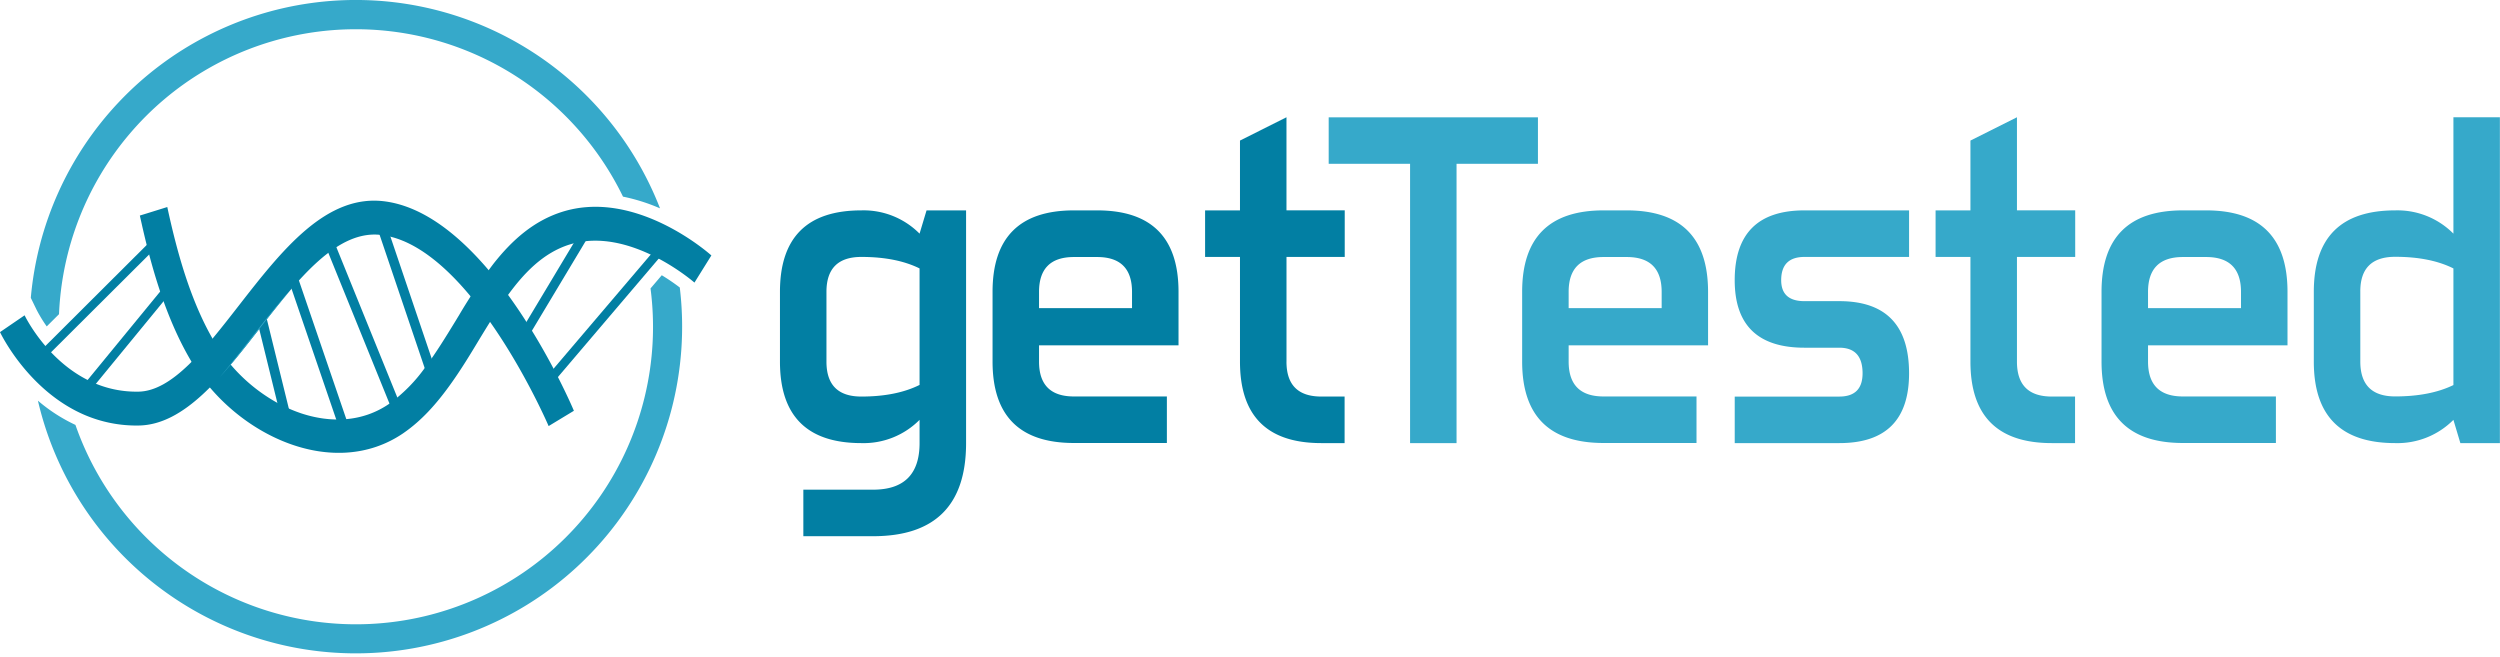
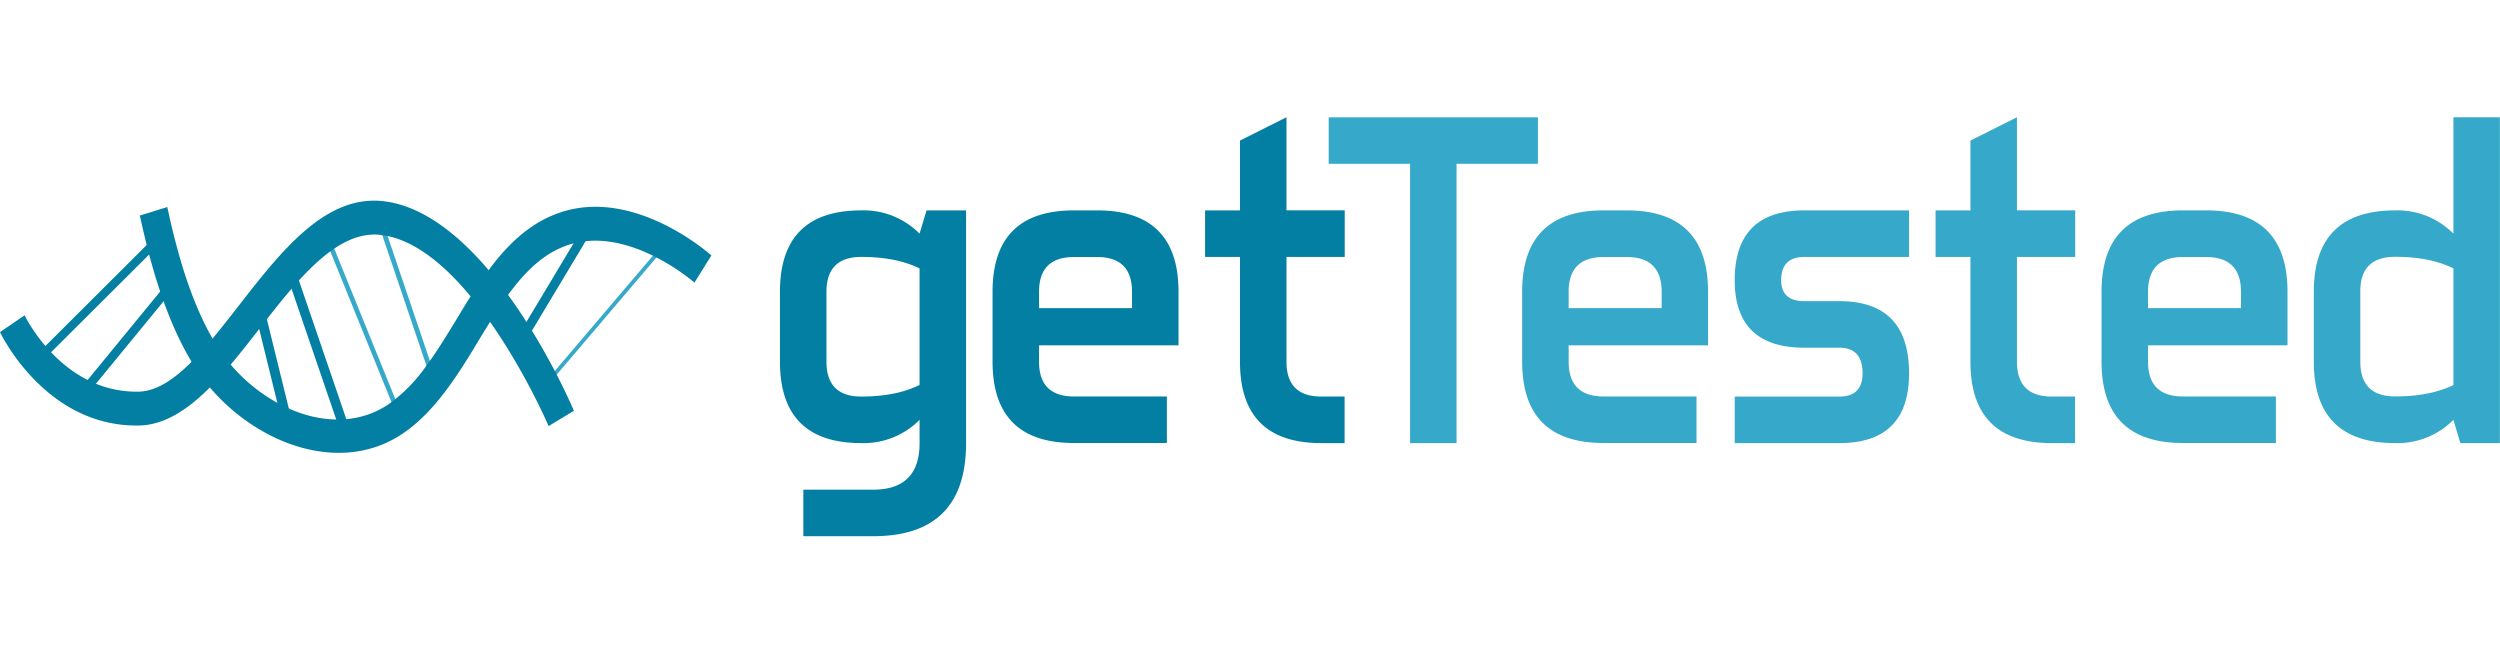
<svg xmlns="http://www.w3.org/2000/svg" width="137" height="36" fill="none">
  <path d="m28.653 18.689 4.123-6.876-.182-.158-4.219 7.034.631.541.094-.158-.447-.383Z" fill="#36A9CA" />
  <path d="m29.04 19.432-.837-.715 4.357-7.266.39.334-4.124 6.877.448.382-.234.388Z" fill="#027FA3" />
  <path d="m30.042 21.078 6.578-7.727-.137-.166-6.717 7.893.544.662.14-.167-.408-.495Z" fill="#36A9CA" />
-   <path d="m30.31 21.948-.716-.872 6.893-8.098.308.374-6.577 7.728.408.495-.316.373Z" fill="#027FA3" />
  <path d="m20.972 12.138.48-.232-.039-.116-.718.348 2.925 8.642.239-.116-2.887-8.526Z" fill="#36A9CA" />
-   <path d="m23.542 20.966-3.01-8.897.96-.464.126.37-.48.232 2.885 8.527-.48.232Z" fill="#027FA3" />
  <path d="m18.027 12.91.475-.273-.053-.132-.699.405 4.022 9.913.225-.13-3.97-9.783Z" fill="#36A9CA" />
-   <path d="m21.709 23.017-4.123-10.163.93-.54.155.38-.473.273 3.968 9.783-.457.267Z" fill="#027FA3" />
  <path d="m15.99 14.638.48-.235-.04-.115-.72.35 3.21 9.39.24-.115-3.17-9.275Z" fill="#36A9CA" />
  <path d="m18.845 24.215-3.298-9.647.961-.467.128.37-.483.234 3.171 9.277-.479.233Z" fill="#027FA3" />
  <path d="m14.269 16.615.49-.172-.022-.09-.745.262 1.713 6.962.256-.09-1.692-6.872Z" fill="#36A9CA" />
  <path d="m15.61 23.753-1.774-7.223.998-.355.087.355-.49.177 1.69 6.874-.512.172ZM14.147 16.7l1.65 6.704-1.648-6.702-.002-.002Z" fill="#027FA3" />
  <path d="m4.732 21.454 4.708-5.739-.14-.165-4.847 5.904.555.65.137-.165-.413-.485Z" fill="#36A9CA" />
  <path d="m5.012 22.312-.73-.856 5.016-6.114.32.371-4.71 5.74.412.484-.308.375Z" fill="#027FA3" />
  <path d="m2.3 19.61 6.407-6.387-.113-.164-6.57 6.55.496.711.163-.162-.383-.548Z" fill="#36A9CA" />
  <path d="m2.504 20.528-.652-.934 6.761-6.74.27.385-6.407 6.385.383.549-.355.355Z" fill="#027FA3" />
  <path d="M22.113 23.73c.997-.685 1.816-1.614 2.55-2.636.573-.794 1.093-1.646 1.596-2.485.488-.8.967-1.584 1.474-2.296.968-1.36 2.041-2.46 3.481-2.913 3.272-1.03 6.806 2.056 6.842 2.086l.927-1.488-.028-.024c-.397-.347-4.256-3.586-8.136-2.369-1.572.494-2.758 1.556-3.77 2.84a29.135 29.135 0 0 0-1.901 2.841c-.048.078-.096.156-.142.234-.564.922-1.112 1.818-1.705 2.612a8.597 8.597 0 0 1-1.971 1.995c-1.462 1.007-3.203 1.065-4.847.517l-.165-.059a7.968 7.968 0 0 1-1.431-.689 9.227 9.227 0 0 1-3.06-3.035c-1.418-2.328-2.166-5.24-2.66-7.516l-1.116.348-.387.119.01.05c.024.102.045.205.07.31.025.105.051.234.08.355.532 2.308 1.326 5.093 2.75 7.426 2.382 3.9 7.704 6.412 11.54 3.777Z" fill="#027FA3" />
  <path d="M22.098 13.203c4.385 1.838 7.93 10.057 7.967 10.146l.797-.483.587-.355c-.178-.434-4.586-10.652-10.302-11.468-3.25-.469-5.7 2.673-8.065 5.71-1.874 2.408-3.646 4.68-5.497 4.71-4.125.068-6.154-4.012-6.237-4.184l-1.112.76L0 18.2c.08.166 1.596 3.247 4.659 4.548a7.2 7.2 0 0 0 2.949.57c2.507-.04 4.59-2.714 6.604-5.299 2.103-2.7 4.277-5.49 6.738-5.135.395.056.78.164 1.148.32Z" fill="#027FA3" />
-   <path d="M14.217 18.017c.562-.72 1.13-1.448 1.706-2.12-.749.818-1.481 1.757-2.203 2.683-.553.71-1.11 1.42-1.68 2.092.744-.814 1.466-1.74 2.177-2.655Zm-12.216-1.05c.164.32.351.627.56.92l.673-.67a16.306 16.306 0 0 1 3.853-9.862 16.264 16.264 0 0 1 19.588-4.083c3.253 1.6 5.88 4.24 7.465 7.503.697.143 1.377.358 2.029.642a17.896 17.896 0 0 0-7.636-8.966 17.867 17.867 0 0 0-22.007 3.13 17.91 17.91 0 0 0-4.838 10.741l.313.645Z" fill="#36A9CA" />
-   <path d="m36.265 15.083-.616.723a16.311 16.311 0 0 1-2.745 11.366 16.281 16.281 0 0 1-9.644 6.6c-3.919.93-8.044.373-11.576-1.564a16.293 16.293 0 0 1-7.55-8.923 9.075 9.075 0 0 1-2.056-1.328 17.903 17.903 0 0 0 7.56 10.88 17.869 17.869 0 0 0 24.224-4.272 17.917 17.917 0 0 0 3.39-12.81 11.16 11.16 0 0 0-.987-.672Z" fill="#36A9CA" />
  <path d="M50.392 23.008a4.318 4.318 0 0 1-3.192 1.274c-2.972 0-4.458-1.487-4.458-4.463v-3.827c0-2.975 1.486-4.463 4.458-4.463a4.314 4.314 0 0 1 3.192 1.275l.383-1.275h2.166v12.753c0 3.401-1.699 5.102-5.095 5.102h-3.823v-2.55h3.823c1.698 0 2.546-.851 2.546-2.552v-1.274ZM47.2 14.08c-1.273 0-1.91.637-1.91 1.912v3.827c0 1.275.637 1.912 1.91 1.912 1.274 0 2.338-.212 3.192-.637V14.71c-.85-.42-1.911-.63-3.184-.63H47.2Zm9.739 4.847v.887c0 1.275.637 1.912 1.91 1.912h5.096v2.55H58.85c-2.972 0-4.458-1.487-4.458-4.462v-3.822c0-2.975 1.486-4.463 4.458-4.463h1.275c2.972 0 4.458 1.488 4.458 4.463v2.934H56.94Zm0-2.042h5.096v-.888c0-1.274-.637-1.912-1.911-1.912h-1.275c-1.273 0-1.91.638-1.91 1.912v.888Zm13.56 2.935c0 1.274.637 1.911 1.91 1.911h1.275v2.551h-1.275c-2.972 0-4.458-1.487-4.458-4.463V14.08h-1.912v-2.55h1.912V7.703l2.548-1.277v5.102h3.192v2.551H70.5v5.74Z" fill="#027FA3" />
  <path d="M84.279 6.427v2.551h-4.46v15.304h-2.547V8.978h-4.46v-2.55H84.28Zm1.683 12.5v.887c0 1.275.638 1.912 1.912 1.912h5.095v2.55h-5.095c-2.973 0-4.46-1.487-4.46-4.462v-3.822c0-2.975 1.487-4.463 4.46-4.463h1.268c2.972 0 4.459 1.488 4.46 4.463v2.934h-7.64Zm0-2.042h5.097v-.888c0-1.274-.637-1.912-1.912-1.912h-1.273c-1.276 0-1.913.638-1.912 1.912v.888Zm9.101 7.397v-2.55h5.731c.849 0 1.274-.426 1.275-1.275 0-.935-.425-1.403-1.275-1.403h-1.91c-2.548 0-3.822-1.233-3.822-3.7 0-2.55 1.274-3.826 3.822-3.825h5.733v2.551h-5.733c-.849 0-1.274.425-1.275 1.275 0 .765.425 1.148 1.275 1.148h1.91c2.548 0 3.822 1.318 3.823 3.954 0 2.551-1.274 3.826-3.823 3.825h-5.731Zm15.466-4.462c0 1.274.637 1.911 1.911 1.911h1.273v2.551h-1.273c-2.973 0-4.46-1.487-4.46-4.463V14.08h-1.91v-2.55h1.91V7.703l2.549-1.277v5.102h3.192v2.551h-3.192v5.74Zm7.183-.893v.887c0 1.275.637 1.912 1.91 1.912h5.097v2.55h-5.097c-2.972 0-4.458-1.487-4.458-4.462v-3.822c0-2.975 1.486-4.463 4.458-4.463h1.275c2.972 0 4.458 1.488 4.458 4.463v2.934h-7.643Zm0-2.042h5.095v-.888c0-1.274-.636-1.912-1.91-1.912h-1.275c-1.273 0-1.91.638-1.91 1.912v.888Zm16.735-10.458h2.547v17.855h-2.166l-.381-1.274a4.325 4.325 0 0 1-3.192 1.274c-2.972 0-4.458-1.487-4.458-4.463v-3.827c0-2.975 1.486-4.463 4.458-4.463a4.317 4.317 0 0 1 3.192 1.275V6.427Zm0 14.667V14.71c-.849-.425-1.913-.637-3.192-.637-1.279 0-1.916.637-1.91 1.912v3.827c0 1.275.637 1.912 1.91 1.912s2.337-.207 3.192-.623v-.007Z" fill="#36A9CA" />
</svg>